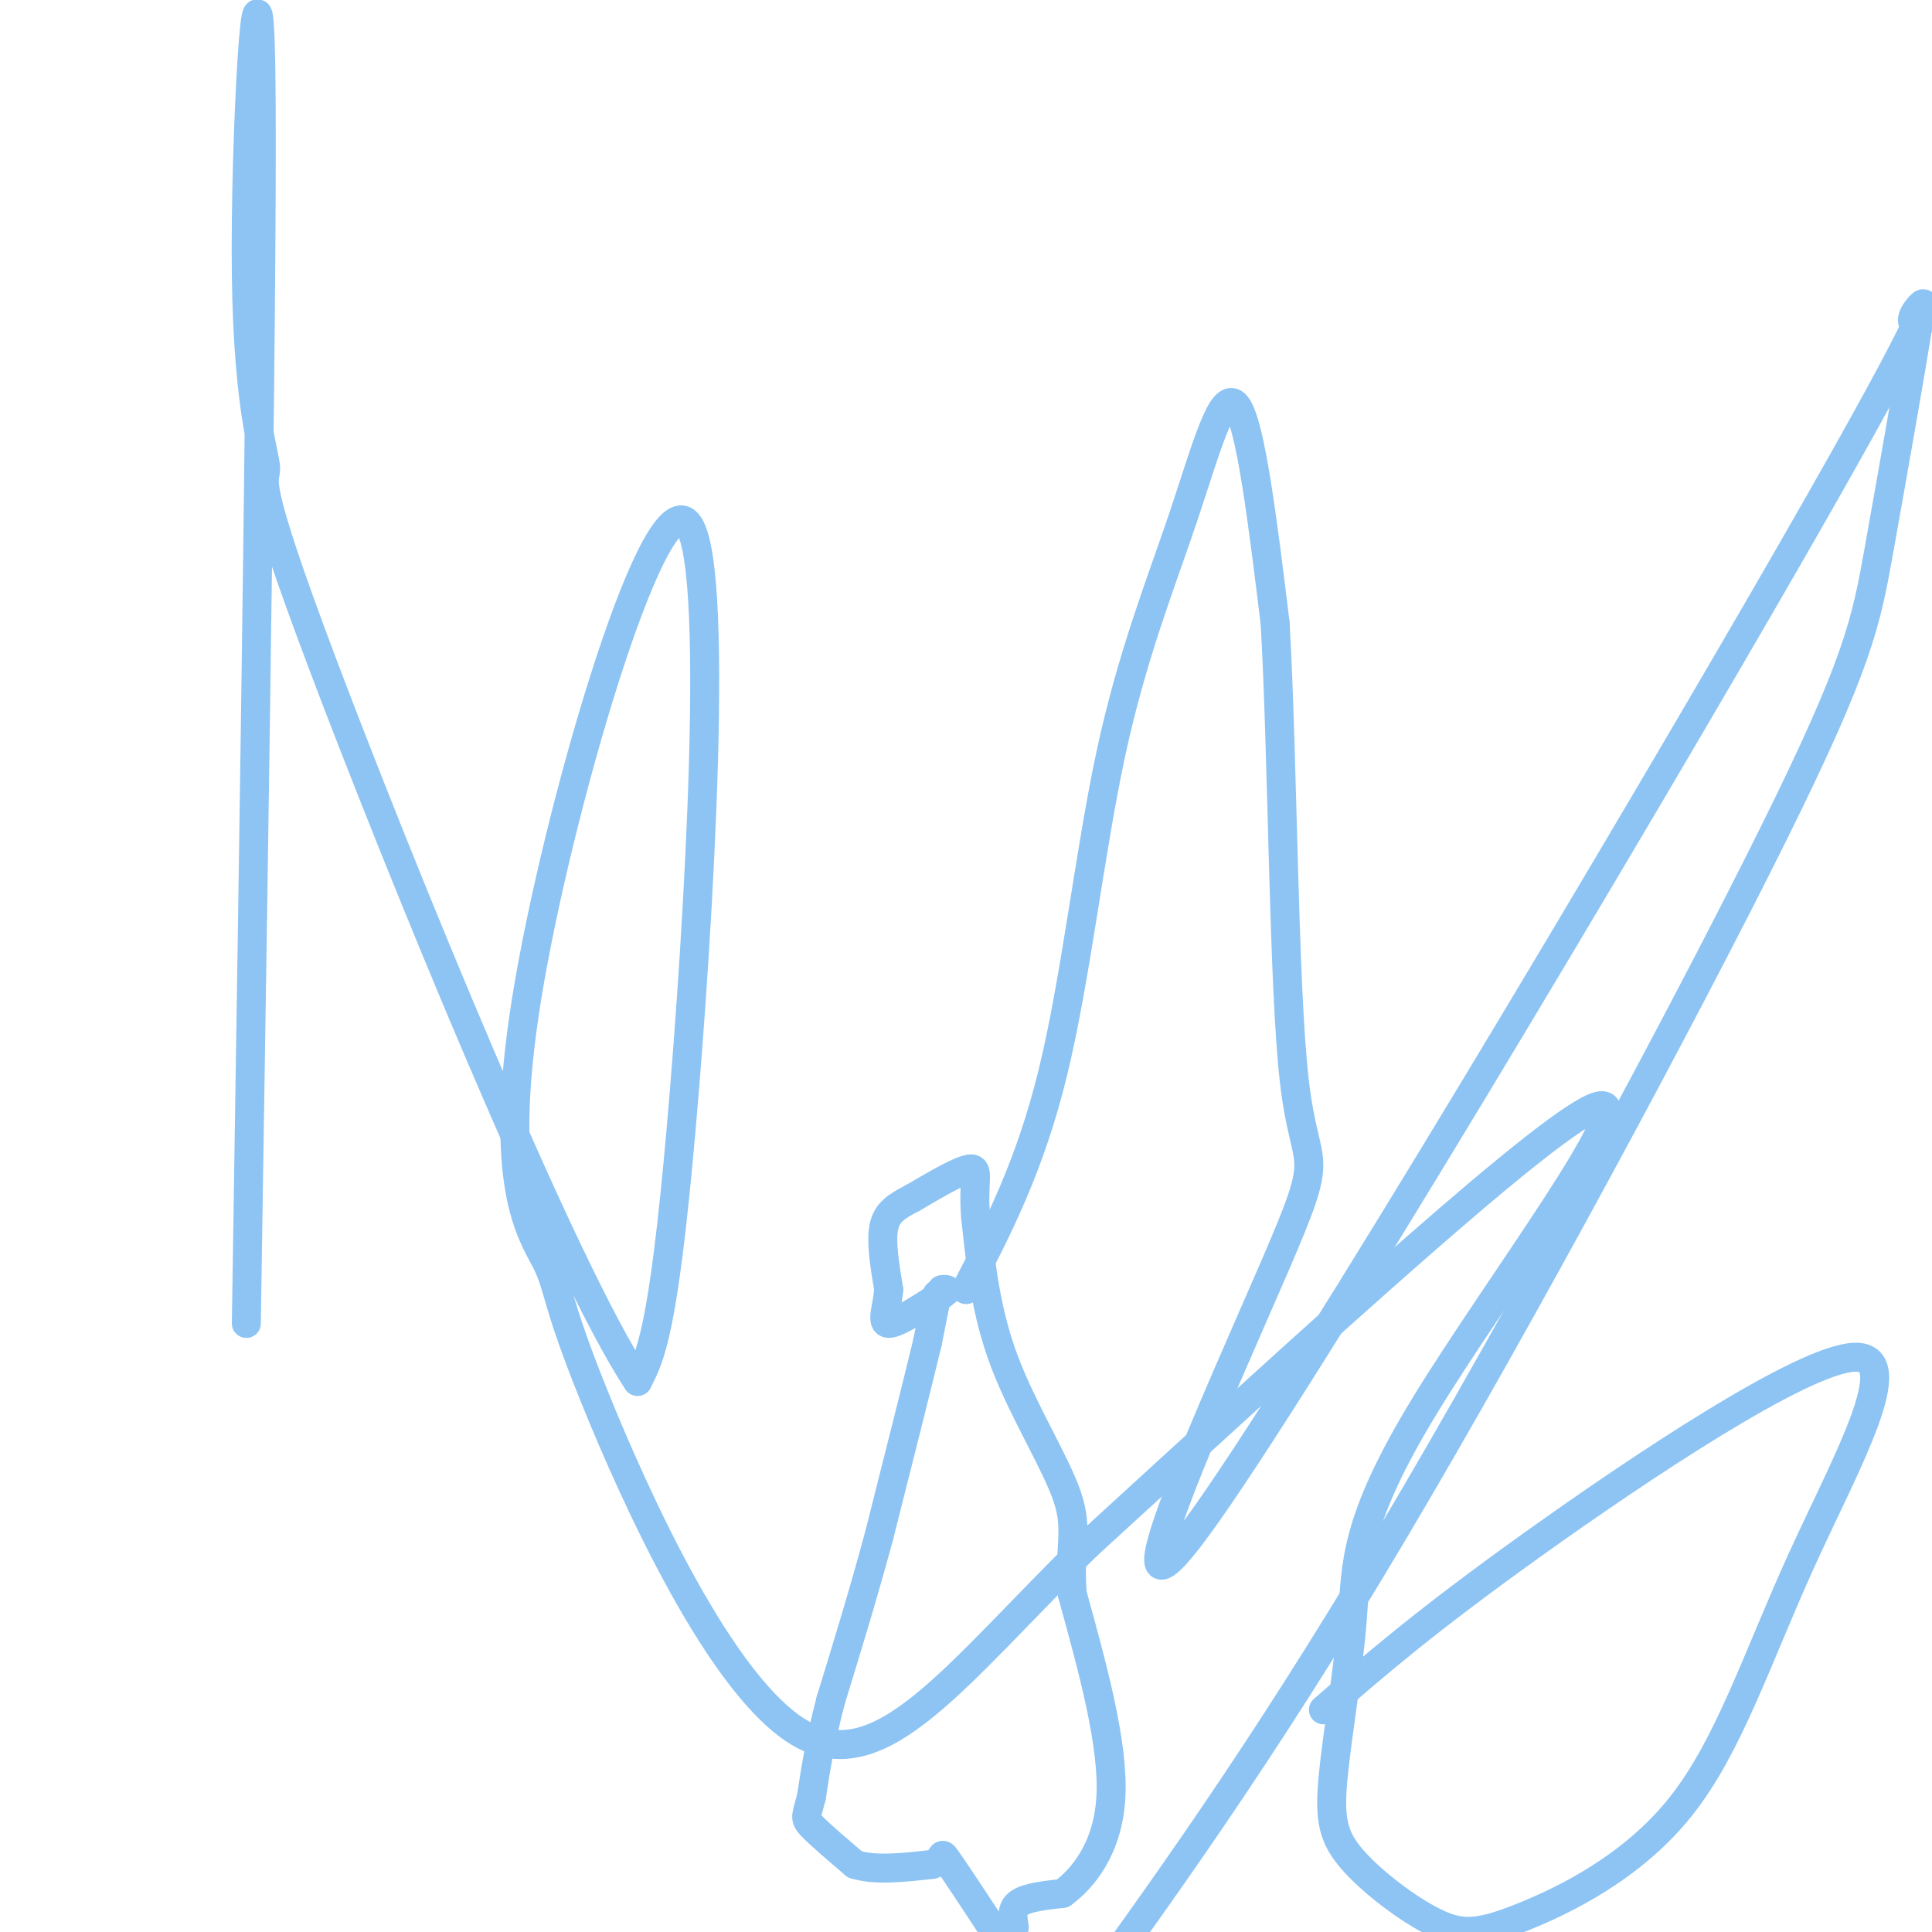
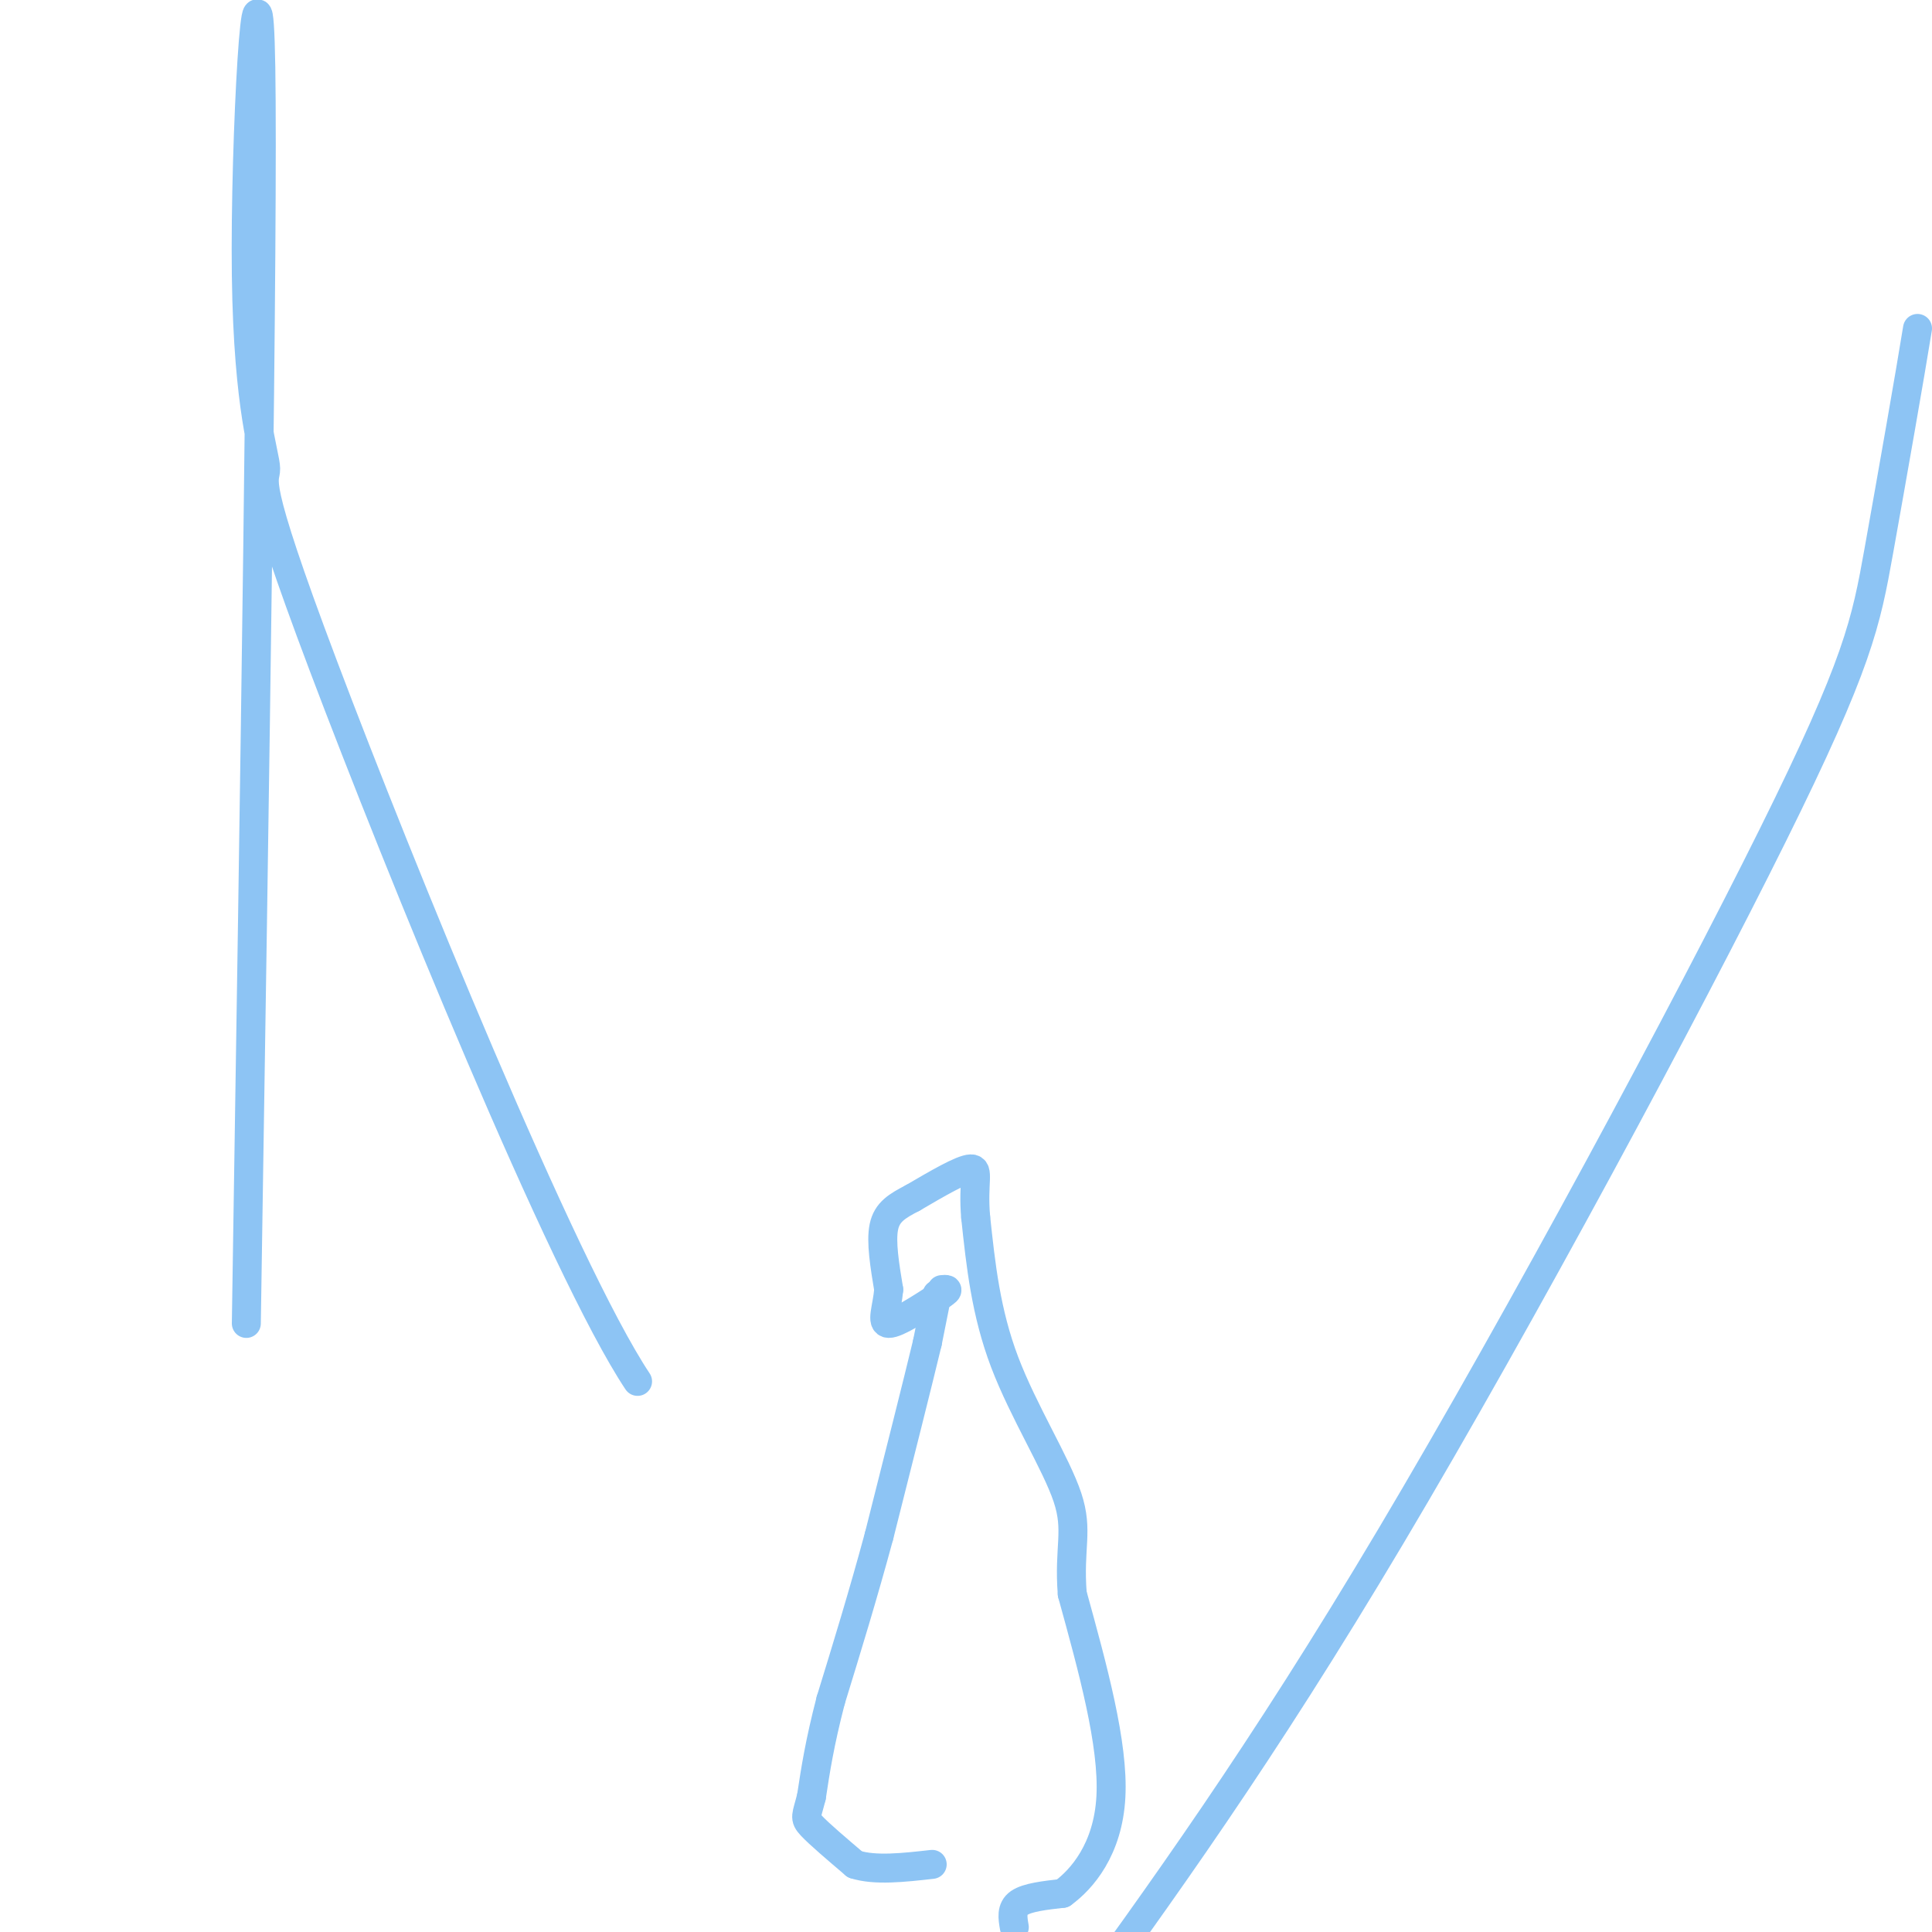
<svg xmlns="http://www.w3.org/2000/svg" viewBox="0 0 400 400" version="1.1">
  <g fill="none" stroke="#8DC4F4" stroke-width="6" stroke-linecap="round" stroke-linejoin="round">
    <path d="M194,268c0.000,0.000 -2.000,10.000 -2,10" />
    <path d="M192,278c-2.000,8.333 -6.000,24.167 -10,40" />
    <path d="M182,318c-3.333,12.333 -6.667,23.167 -10,34" />
    <path d="M172,352c-2.333,9.000 -3.167,14.500 -4,20" />
    <path d="M168,372c-1.022,4.089 -1.578,4.311 0,6c1.578,1.689 5.289,4.844 9,8" />
    <path d="M177,386c4.167,1.333 10.083,0.667 16,0" />
-     <path d="M193,386c2.711,-0.889 1.489,-3.111 3,-1c1.511,2.111 5.756,8.556 10,15" />
    <path d="M210,399c-0.333,-1.917 -0.667,-3.833 1,-5c1.667,-1.167 5.333,-1.583 9,-2" />
    <path d="M220,392c3.978,-2.889 9.422,-9.111 10,-20c0.578,-10.889 -3.711,-26.444 -8,-42" />
    <path d="M222,330c-0.762,-9.714 1.333,-13.000 -1,-20c-2.333,-7.000 -9.095,-17.714 -13,-28c-3.905,-10.286 -4.952,-20.143 -6,-30" />
    <path d="M202,252c-0.622,-7.156 0.822,-10.044 -1,-10c-1.822,0.044 -6.911,3.022 -12,6" />
    <path d="M189,248c-3.244,1.689 -5.356,2.911 -6,6c-0.644,3.089 0.178,8.044 1,13" />
    <path d="M184,267c-0.333,3.844 -1.667,6.956 0,7c1.667,0.044 6.333,-2.978 11,-6" />
    <path d="M195,268c1.833,-1.167 0.917,-1.083 0,-1" />
-     <path d="M200,267c6.628,-12.775 13.257,-25.550 18,-45c4.743,-19.450 7.601,-45.574 12,-66c4.399,-20.426 10.338,-35.153 15,-49c4.662,-13.847 8.046,-26.813 11,-23c2.954,3.813 5.477,24.407 8,45" />
-     <path d="M264,129c1.621,27.871 1.673,75.050 4,95c2.327,19.950 6.930,12.672 -4,38c-10.930,25.328 -37.394,83.263 -16,54c21.394,-29.263 90.644,-145.725 123,-202c32.356,-56.275 27.816,-52.364 26,-50c-1.816,2.364 -0.908,3.182 0,4" />
    <path d="M397,68c-1.522,9.448 -5.325,31.069 -8,46c-2.675,14.931 -4.220,23.174 -22,59c-17.780,35.826 -51.794,99.236 -79,145c-27.206,45.764 -47.603,73.882 -68,102" />
-     <path d="M274,354c10.392,-9.046 20.784,-18.091 43,-34c22.216,-15.909 56.257,-38.680 67,-39c10.743,-0.320 -1.810,21.812 -11,42c-9.190,20.188 -15.016,38.431 -25,51c-9.984,12.569 -24.124,19.464 -33,23c-8.876,3.536 -12.487,3.715 -18,1c-5.513,-2.715 -12.926,-8.322 -17,-13c-4.074,-4.678 -4.807,-8.428 -4,-17c0.807,-8.572 3.154,-21.968 4,-33c0.846,-11.032 0.189,-19.701 15,-44c14.811,-24.299 45.089,-64.228 36,-62c-9.089,2.228 -57.544,46.614 -106,91" />
-     <path d="M225,320c-27.259,26.788 -42.406,48.260 -59,39c-16.594,-9.260 -34.634,-49.250 -43,-70c-8.366,-20.750 -7.057,-22.259 -10,-28c-2.943,-5.741 -10.139,-15.714 -4,-54c6.139,-38.286 25.614,-104.885 33,-99c7.386,5.885 2.682,84.253 -1,126c-3.682,41.747 -6.341,46.874 -9,52" />
    <path d="M132,286c-15.467,-23.232 -49.633,-107.314 -65,-148c-15.367,-40.686 -11.933,-37.978 -12,-41c-0.067,-3.022 -3.633,-11.775 -4,-40c-0.367,-28.225 2.467,-75.921 3,-43c0.533,32.921 -1.233,146.461 -3,260" />
  </g>
</svg>